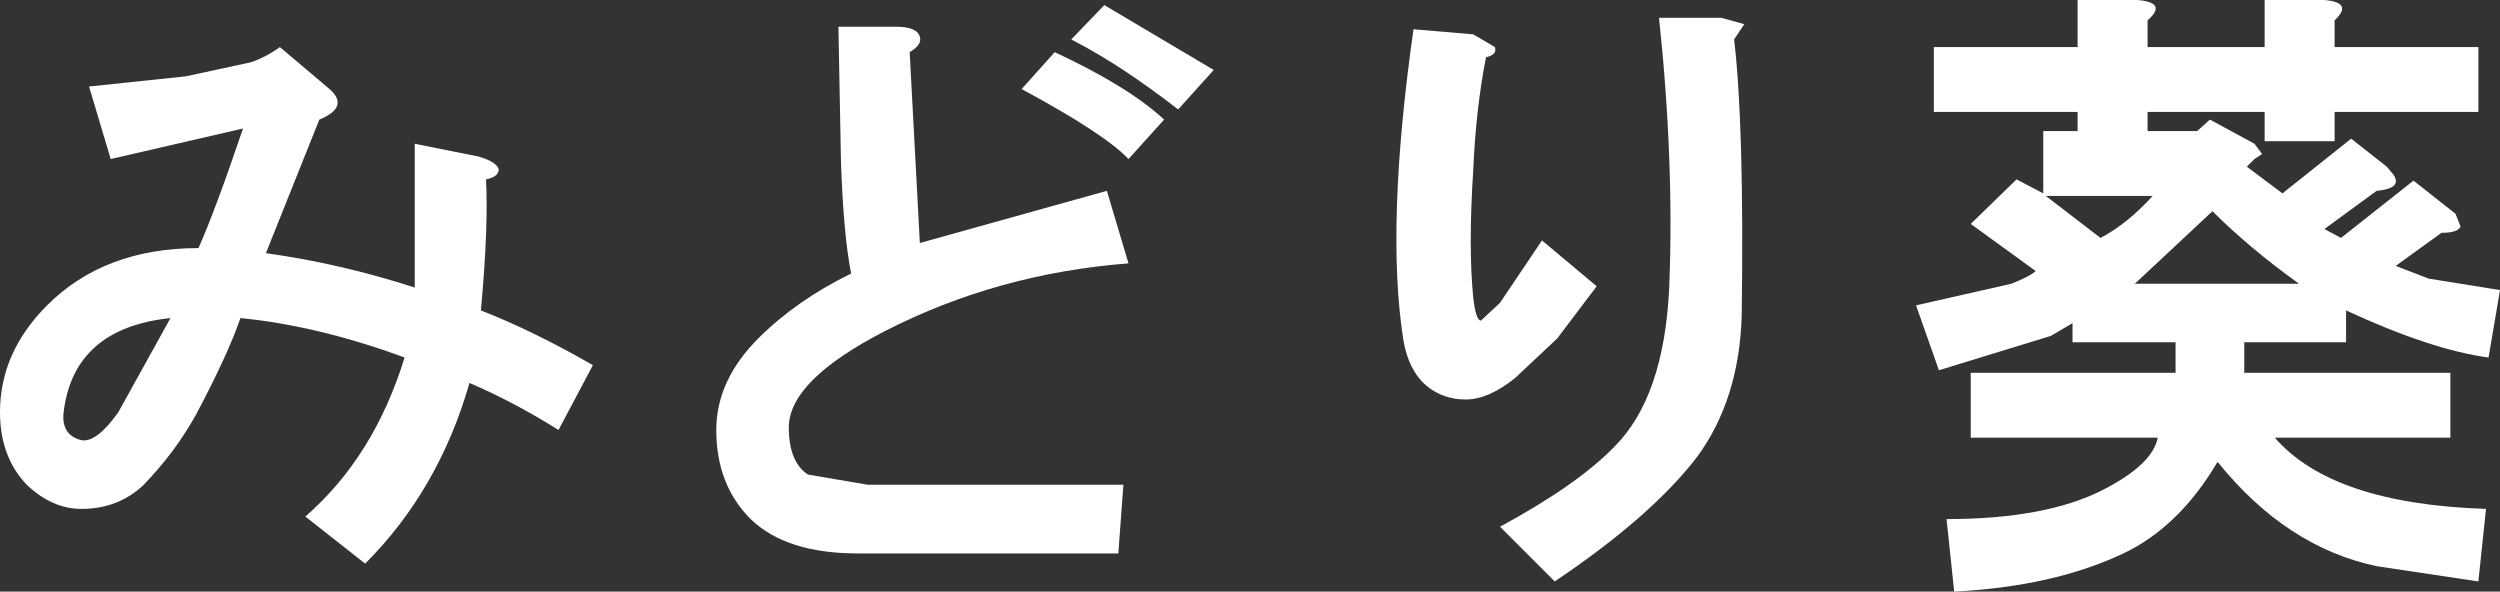
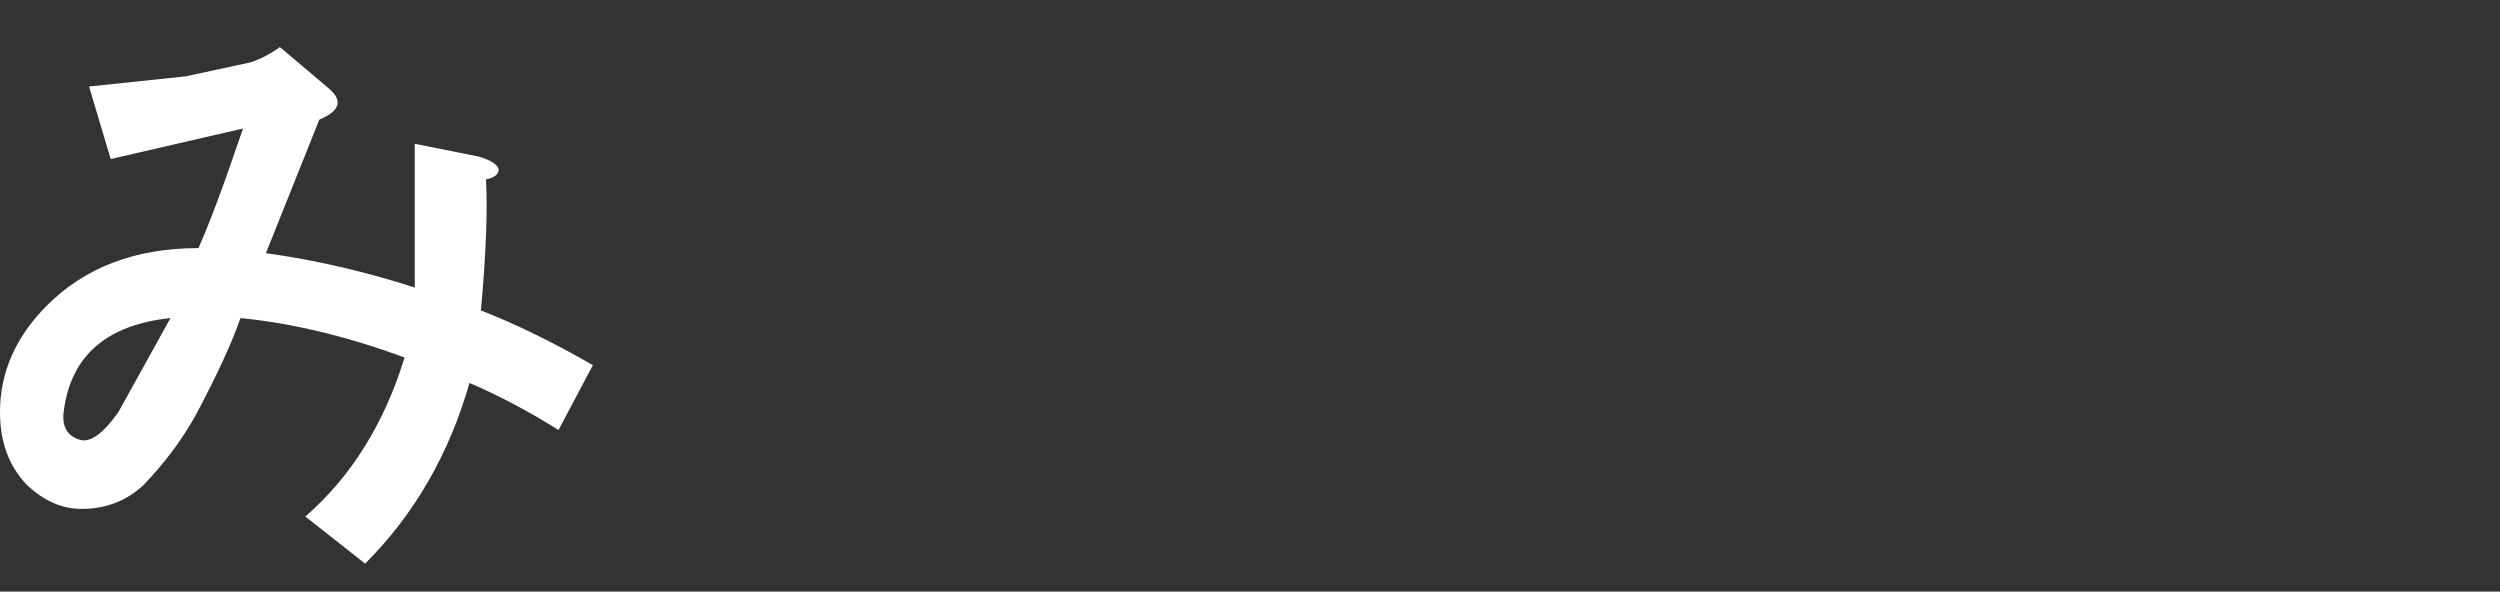
<svg xmlns="http://www.w3.org/2000/svg" height="23.25px" width="98.25px">
  <rect width="100%" height="100%" fill="#333333" stroke="none" />
  <g transform="matrix(1.0, 0.0, 0.0, 1.0, 49.2, 11.6)">
-     <path d="M26.8 -9.75 L32.45 -9.75 32.45 -11.6 34.8 -11.6 Q36.0 -11.5 35.2 -10.8 L35.2 -9.75 39.8 -9.75 39.8 -11.6 42.15 -11.6 Q43.3 -11.5 42.55 -10.8 L42.55 -9.75 48.2 -9.75 48.2 -7.2 42.55 -7.2 42.55 -6.05 39.8 -6.05 39.8 -7.2 35.2 -7.2 35.2 -6.45 37.15 -6.45 37.65 -6.9 39.4 -5.95 39.7 -5.55 39.4 -5.35 39.1 -5.05 40.5 -4.0 43.2 -6.15 44.6 -5.05 44.85 -4.75 Q45.25 -4.2 44.2 -4.1 L42.15 -2.6 42.8 -2.25 45.65 -4.5 47.3 -3.2 47.5 -2.7 Q47.4 -2.45 46.75 -2.45 L44.95 -1.15 46.25 -0.65 49.05 -0.2 48.6 2.45 Q46.35 2.15 43.0 0.6 L43.0 1.85 39.0 1.85 39.0 3.05 47.1 3.05 47.1 5.6 40.2 5.6 Q42.45 8.2 48.5 8.4 L48.2 11.25 44.2 10.65 Q40.65 9.9 37.95 6.55 36.45 9.1 34.25 10.15 31.5 11.45 27.6 11.65 L27.3 8.8 Q31.2 8.8 33.45 7.65 35.4 6.65 35.6 5.6 L28.25 5.6 28.25 3.05 36.3 3.05 36.3 1.85 32.25 1.85 32.25 1.1 31.4 1.6 27.0 2.95 26.1 0.4 29.85 -0.45 Q30.6 -0.75 30.8 -0.95 L28.25 -2.8 30.05 -4.55 31.1 -4.0 31.1 -6.45 32.45 -6.45 32.45 -7.2 26.8 -7.2 26.8 -9.75 M33.35 -2.25 Q34.4 -2.8 35.4 -3.9 L31.2 -3.9 33.35 -2.25 M34.7 -0.45 L41.15 -0.45 Q39.2 -1.85 37.75 -3.3 L34.7 -0.45" fill="#ffffff" fill-rule="evenodd" stroke="none" />
-     <path d="M9.55 -9.75 Q9.65 -9.45 9.2 -9.35 8.8 -7.3 8.7 -4.95 8.5 -1.85 8.7 0.1 8.8 1.0 9.0 1.0 L9.75 0.3 11.4 -2.15 13.55 -0.35 12.0 1.7 10.35 3.25 Q9.3 4.1 8.4 4.1 7.5 4.1 6.85 3.55 6.15 2.95 5.95 1.75 5.25 -2.7 6.35 -10.45 L8.7 -10.25 9.55 -9.75 M19.35 -10.65 L18.95 -10.05 Q19.35 -6.7 19.25 0.8 19.15 4.1 17.5 6.35 15.7 8.7 11.9 11.25 L9.75 9.1 Q12.8 7.45 14.25 5.95 16.2 4.0 16.4 -0.3 16.6 -5.25 16.0 -10.9 L18.45 -10.9 19.35 -10.65" fill="#ffffff" fill-rule="evenodd" stroke="none" />
-     <path d="M-16.15 -5.25 L-16.25 -10.55 -14.0 -10.55 Q-13.15 -10.55 -13.05 -10.15 -12.95 -9.85 -13.45 -9.55 L-13.05 -2.05 -5.7 -4.1 -4.85 -1.25 Q-10.0 -0.85 -14.4 1.4 -18.2 3.35 -18.2 5.2 -18.2 6.55 -17.45 7.05 L-15.1 7.45 -5.05 7.45 -5.25 10.15 -15.5 10.15 Q-18.3 10.15 -19.7 8.8 -21.05 7.45 -21.05 5.3 -21.05 3.35 -19.4 1.7 -17.9 0.2 -15.75 -0.85 -16.05 -2.35 -16.15 -5.25 M-2.9 -7.3 Q-5.15 -9.05 -7.1 -10.05 L-5.8 -11.4 -1.5 -8.85 -2.9 -7.3 M-7.75 -9.55 Q-4.85 -8.2 -3.45 -6.9 L-4.85 -5.35 Q-5.8 -6.35 -9.05 -8.1 L-7.75 -9.55" fill="#ffffff" fill-rule="evenodd" stroke="none" />
    <path d="M-45.7 -8.2 L-41.9 -8.6 -39.35 -9.15 Q-38.75 -9.35 -38.2 -9.75 L-36.25 -8.1 Q-35.45 -7.4 -36.65 -6.9 L-38.75 -1.65 Q-35.85 -1.25 -32.9 -0.3 L-32.9 -5.95 -30.4 -5.45 Q-29.7 -5.25 -29.6 -4.95 -29.6 -4.65 -30.1 -4.55 -30.0 -2.7 -30.3 0.6 -28.25 1.4 -25.9 2.75 L-27.25 5.3 Q-29.0 4.2 -30.75 3.45 -31.95 7.65 -34.85 10.55 L-37.2 8.7 Q-34.5 6.35 -33.3 2.45 -36.7 1.2 -39.75 0.9 -40.25 2.35 -41.5 4.7 -42.3 6.15 -43.55 7.45 -44.55 8.4 -46.0 8.4 -47.15 8.4 -48.15 7.45 -49.2 6.35 -49.2 4.6 -49.2 2.25 -47.35 0.4 -45.1 -1.85 -41.4 -1.85 -40.75 -3.3 -39.65 -6.55 L-44.85 -5.35 -45.7 -8.2 M-42.5 0.9 Q-46.3 1.3 -46.7 4.6 -46.8 5.5 -46.0 5.7 -45.4 5.8 -44.55 4.6 L-42.5 0.9" fill="#ffffff" fill-rule="evenodd" stroke="none" />
  </g>
</svg>